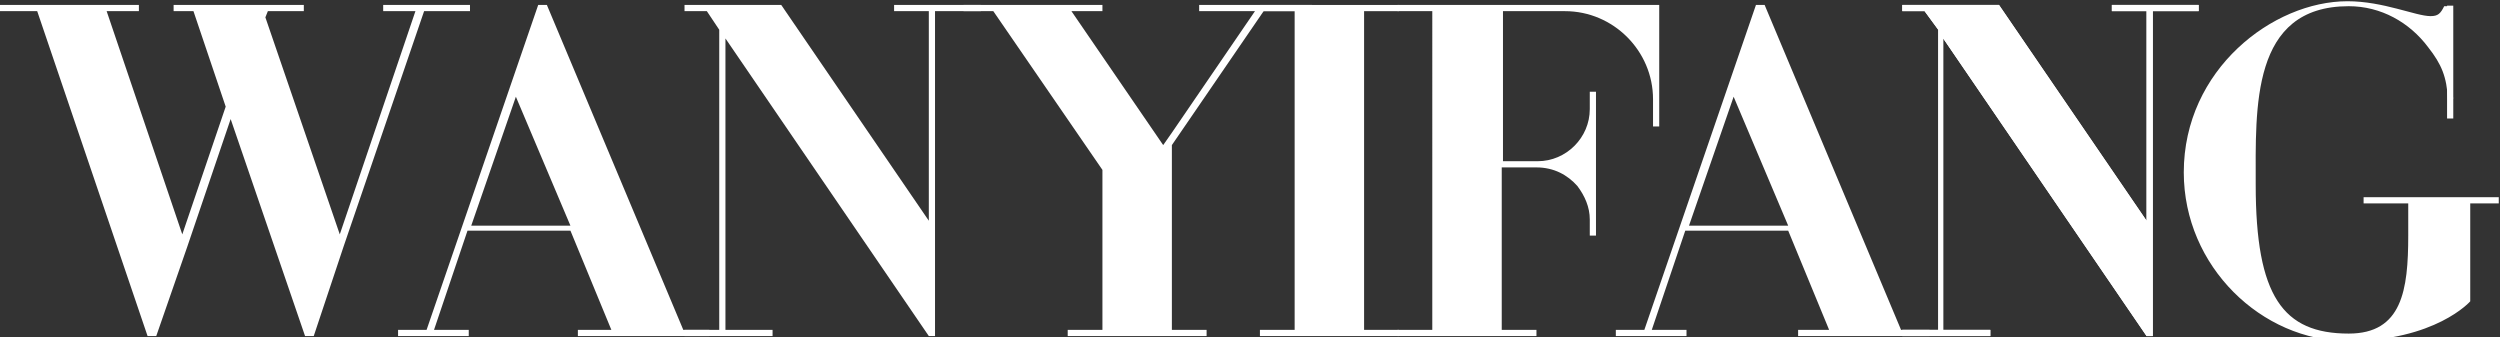
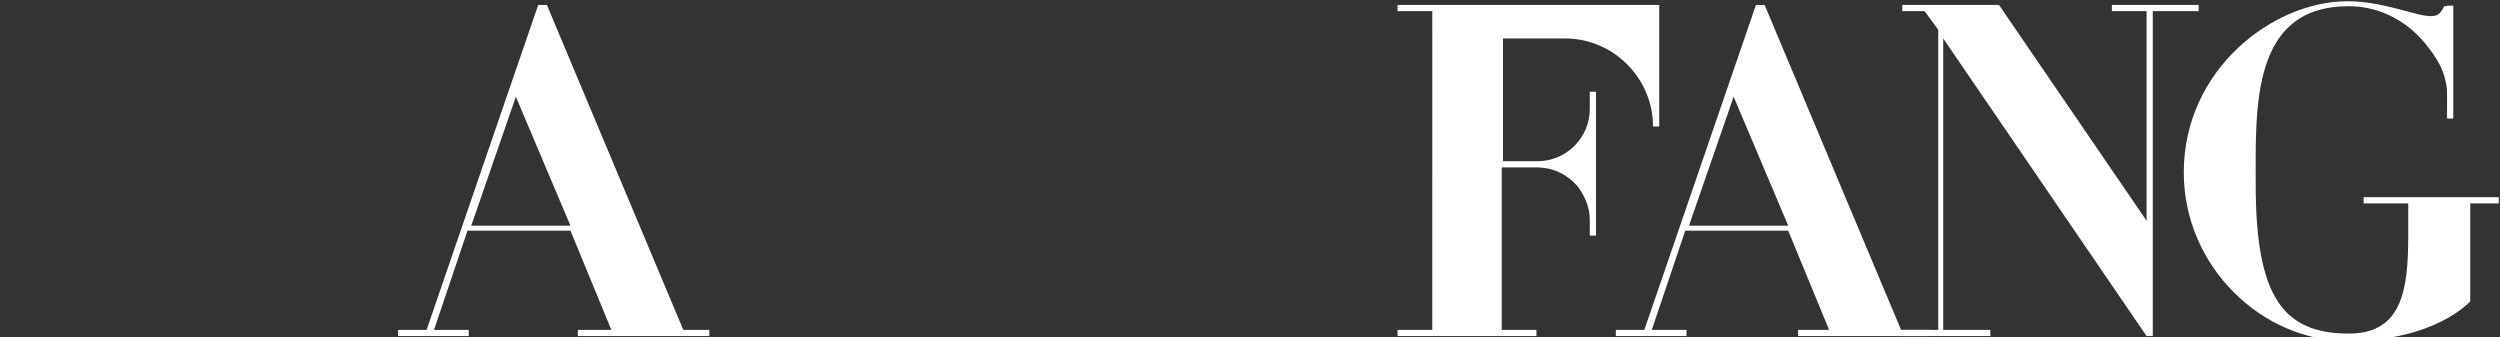
<svg xmlns="http://www.w3.org/2000/svg" version="1.1" id="图层_1" x="0px" y="0px" viewBox="0 0 201.6 27.2" style="enable-background:new 0 0 201.6 27.2;" xml:space="preserve">
  <rect x="0" y="0" width="201.6" height="27.2" fill="#333333" stroke="none" />
  <style type="text/css">
	.st0{fill:#FFFFFF;}
</style>
  <g>
    <path class="st0" d="M55.1,26.6l-11-26.2h-0.7l-2.2,6.4l-6.8,19.8h-2.3v0.5h5.7v-0.5h-2.8l2.7-8h8.3l3.3,8h-2.7v0.5h10.6v-0.5H55.1   z M38,18.2l3.6-10.4L46,18.2H38z" />
-     <polygon class="st0" points="37.9,0.4 37.9,0.9 34.2,0.9 27.7,19.9 27.7,19.9 25.3,27.1 24.6,27.1 18.6,9.6 15.1,19.9 12.6,27.1    11.9,27.1 3,0.9 0,0.9 0,0.4 11.2,0.4 11.2,0.9 8.6,0.9 14.7,18.9 18.2,8.6 18.2,8.6 15.6,0.9 14,0.9 14,0.4 21,0.4 21.1,0.4    21.1,0.4 24.5,0.4 24.5,0.9 21.6,0.9 21.4,1.4 21.4,1.4 27.4,18.9 33.5,0.9 30.9,0.9 30.9,0.4  " />
-     <polygon class="st0" points="79.1,0.4 79.1,0.9 75.4,0.9 75.4,27.1 74.9,27.1 58.5,3.1 58.5,26.6 62.3,26.6 62.3,27.1 55.2,27.1    55.2,26.6 58,26.6 58,2.4 57,0.9 55.2,0.9 55.2,0.4 63,0.4 63,0.4 74.9,17.8 74.9,0.9 72.1,0.9 72.1,0.4  " />
    <path class="st0" d="M153.3,26.6l-11-26.2h-0.7l-2.2,6.4l-6.8,19.8h-2.3v0.5h5.7v-0.5h-2.8l2.7-8h8.3l3.3,8H145v0.5h10.6v-0.5   H153.3z M136.2,18.2l3.6-10.4l4.4,10.4H136.2z" />
    <polygon class="st0" points="177.3,0.4 177.3,0.9 173.6,0.9 173.6,27.1 173.1,27.1 156.7,3.1 156.7,26.6 160.5,26.6 160.5,27.1    153.4,27.1 153.4,26.6 156.3,26.6 156.3,2.4 155.2,0.9 153.4,0.9 153.4,0.4 161.2,0.4 161.2,0.4 173.1,17.8 173.1,0.9 170.3,0.9    170.3,0.4  " />
-     <polygon class="st0" points="177.3,0.4 177.3,0.9 173.6,0.9 173.6,27.1 173.1,27.1 156.7,3.1 156.7,26.6 160.5,26.6 160.5,27.1    153.4,27.1 153.4,26.6 156.3,26.6 156.3,2.4 155.2,0.9 153.4,0.9 153.4,0.4 161.2,0.4 161.2,0.4 173.1,17.8 173.1,0.9 170.3,0.9    170.3,0.4  " />
-     <polygon class="st0" points="105.8,0.4 105.8,0.9 101.9,0.9 94.5,11.7 94.5,26.6 97.3,26.6 97.3,27.1 86.1,27.1 86.1,26.6    88.9,26.6 88.9,13.7 80.1,0.9 77.7,0.9 77.7,0.4 88.9,0.4 88.9,0.9 86.4,0.9 93.8,11.7 94.5,10.7 101.2,0.9 96.7,0.9 96.7,0.4  " />
-     <polygon class="st0" points="112.8,0.9 112.8,0.4 101.6,0.4 101.6,0.9 104.4,0.9 104.4,26.6 101.6,26.6 101.6,27.1 112.8,27.1    112.8,26.6 110,26.6 110,0.9  " />
-     <path class="st0" d="M133.8,0.4v9.8h-0.5V8c0-3.9-3.2-7.1-7.1-7.1h-5V13h2.8c2.3,0,4.2-1.9,4.2-4.2V7.4h0.5V19h-0.5v-1.3   c0-1-0.4-1.9-1-2.7c-0.8-0.9-1.9-1.5-3.3-1.5h-2.8v13.1h2.8v0.5h-11.2v-0.5h2.8V0.9h-2.8V0.4H133.8z" />
+     <path class="st0" d="M133.8,0.4v9.8h-0.5c0-3.9-3.2-7.1-7.1-7.1h-5V13h2.8c2.3,0,4.2-1.9,4.2-4.2V7.4h0.5V19h-0.5v-1.3   c0-1-0.4-1.9-1-2.7c-0.8-0.9-1.9-1.5-3.3-1.5h-2.8v13.1h2.8v0.5h-11.2v-0.5h2.8V0.9h-2.8V0.4H133.8z" />
    <g>
      <rect x="193.1" y="4.8" transform="matrix(-1.836970e-16 1 -1 -1.836970e-16 202.632 -192.644)" class="st0" width="9.1" height="0.5" />
      <g>
        <path class="st0" d="M197.9,7.9L197.4,8c-0.1-1.8-0.5-2.8-1.6-4.2c-1.5-2-3.8-3.3-6.4-3.3c-7.9,0-7.5,8.2-7.5,14.4     c0,9,2.2,12,7.5,12c4.3,0,4.8-3.5,4.8-7.9v-2.6h-3.6v-0.5h10.9v0.5h-2.3v7.9c0,0-2.8,3.2-9.9,3.2c-6.9,0-13.2-6-13.2-13.6     c0-8.3,7.2-13.8,13.2-13.8c2.9,0,5.5,1.2,6.7,1.2c0.6,0,0.8-0.2,1.1-0.8h0.6V7.9z" />
      </g>
    </g>
  </g>
</svg>